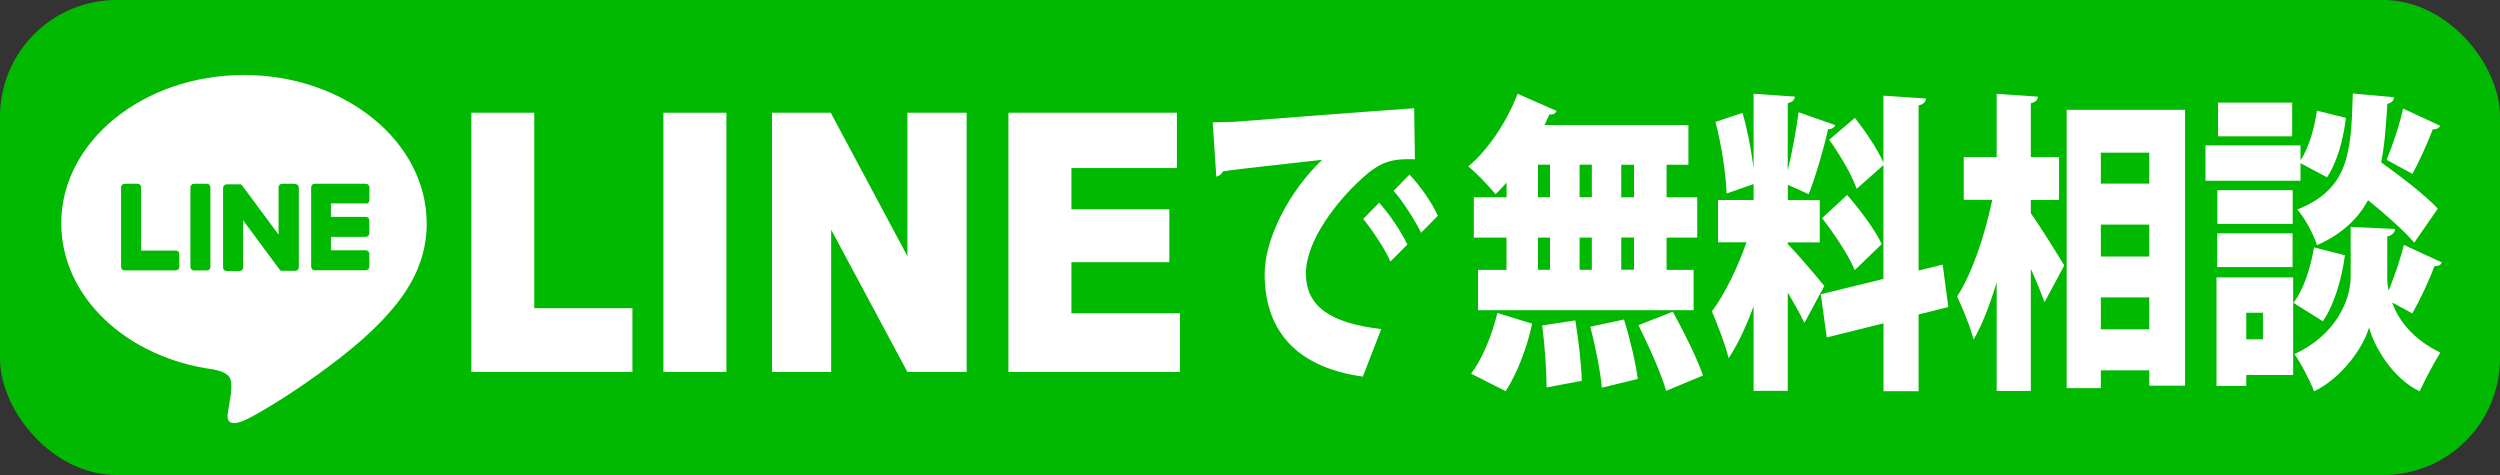
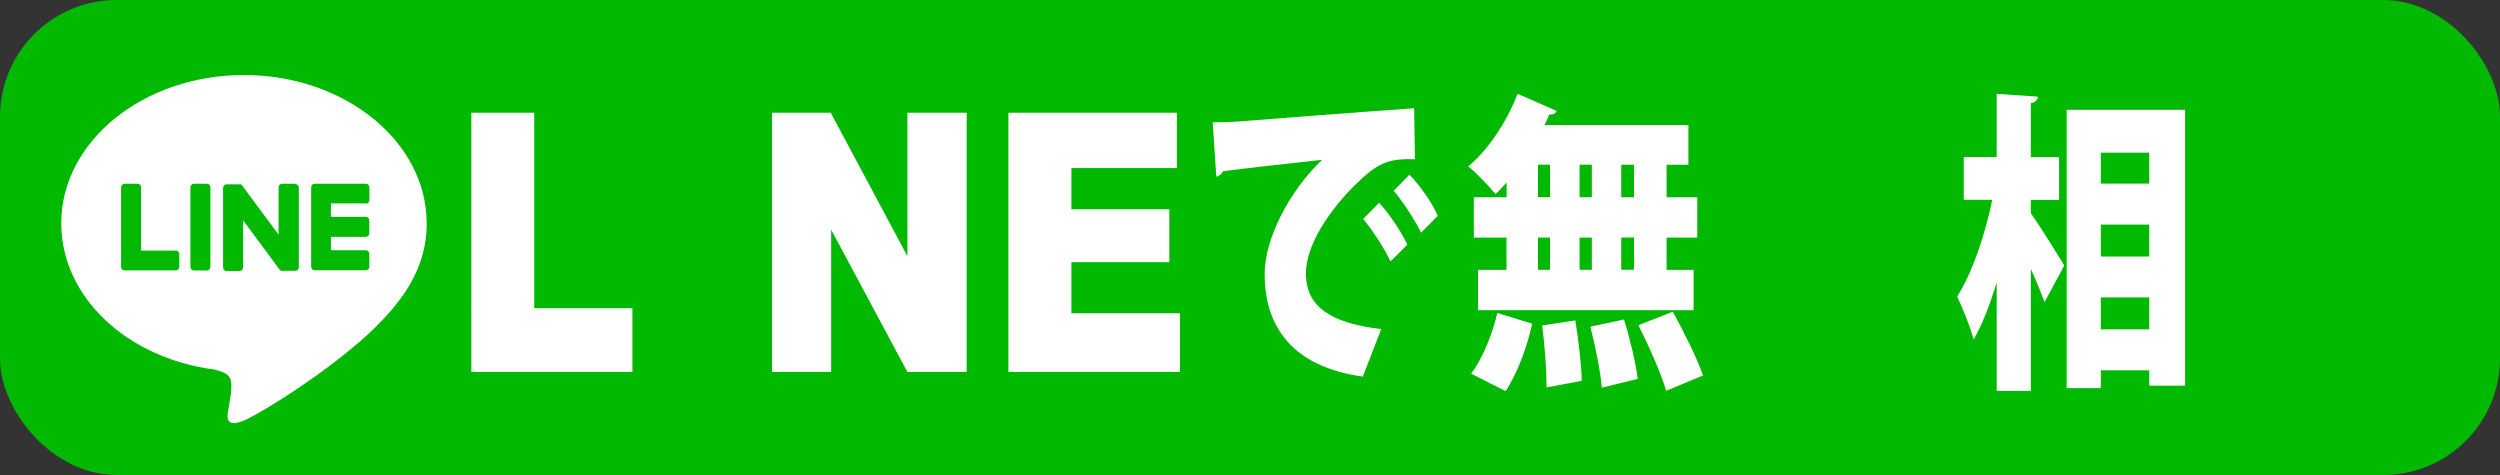
<svg xmlns="http://www.w3.org/2000/svg" version="1.1" viewBox="0 0 300 57">
  <rect x="0" y="0" width="300" height="57" fill="#333333" stroke="none" />
  <defs>
    <style>
      .st0 {
        fill: #fff;
      }

      .st1 {
        fill: #00b900;
      }
    </style>
  </defs>
  <g id="_レイヤー_1" data-name="レイヤー_1">
    <rect class="st1" width="300" height="57" rx="14" ry="14" />
  </g>
  <g id="_レイヤー_3" data-name="レイヤー_3">
    <g>
      <path class="st0" d="M56.56,13.53h7.55v23.45h11.78v7.66h-19.33V13.53Z" />
-       <path class="st0" d="M79.61,13.53h7.56v31.11h-7.56V13.53Z" />
      <path class="st0" d="M92.64,13.53h7.05l9.2,17.21V13.53h7.11v31.11h-7.11l-9.15-17.08v17.08h-7.1V13.53Z" />
      <path class="st0" d="M121,13.53h20.23v6.64h-12.66v4.94h11.75v6.35h-11.75v6.13h13.03v7.05h-20.59V13.53Z" />
      <path class="st0" d="M145.51,14.68c.91,0,2.42-.04,3.21-.11,3.77-.3,15.44-1.2,20.98-1.58l.09,6.12c-2.83-.08-4.18.26-6.54,2.48-2.68,2.44-6.54,7.21-6.54,11.22s3,5.97,9.04,6.68l-2.21,5.7c-8.4-1.16-11.78-5.93-11.78-12.31,0-4.24,2.95-9.95,6.89-13.7-3.86.45-9.78,1.05-11.93,1.39-.06.3-.47.56-.76.64l-.44-6.53ZM165.49,24.32c1.18,1.28,2.65,3.45,3.39,5.03l-2.03,2.03c-.56-1.35-2.3-3.98-3.27-5.1l1.91-1.95ZM169.14,20.95c1.27,1.35,2.68,3.3,3.39,4.95l-2,2.03c-.62-1.31-2.24-3.87-3.3-5.03l1.91-1.95Z" />
      <path class="st0" d="M180.79,23.67v-1.76c-.44.49-.88.98-1.33,1.39-.8-.98-2.3-2.55-3.27-3.34,2.39-1.95,4.68-5.44,5.92-8.71l4.68,2.06c-.12.3-.41.49-.86.41-.18.41-.38.86-.59,1.28h17.27v4.77h-2.62v3.9h3.68v4.84h-3.68v3.87h3.24v4.84h-25.87v-4.84h3.42v-3.87h-3.92v-4.84h3.92ZM183.86,38.83c-.62,2.93-1.83,6.04-3.18,8.11l-4.15-2.1c1.24-1.58,2.51-4.54,3.15-7.28l4.18,1.28ZM184.56,19.76v3.9h1.44v-3.9h-1.44ZM184.56,28.51v3.87h1.44v-3.87h-1.44ZM185.59,46.48c0-1.88-.21-5.03-.53-7.43l3.98-.6c.38,2.33.74,5.37.77,7.25l-4.21.79ZM191.02,19.76h-1.47v3.9h1.47v-3.9ZM191.02,28.51h-1.47v3.87h1.47v-3.87ZM192.22,46.52c-.15-1.88-.77-4.95-1.38-7.32l4.04-.86c.71,2.25,1.41,5.22,1.65,7.13l-4.3,1.05ZM196.08,23.67v-3.9h-1.53v3.9h1.53ZM196.08,32.37v-3.87h-1.53v3.87h1.53ZM199.94,46.9c-.59-2.06-2.09-5.4-3.33-7.88l4.13-1.62c1.27,2.33,2.89,5.52,3.62,7.66l-4.42,1.84Z" />
-       <path class="st0" d="M214.53,29.29c1,.98,3.77,4.24,4.39,5.03l-2.39,4.43c-.47-1.01-1.24-2.36-2-3.64v11.79h-4.1v-10.14c-.88,2.4-1.92,4.62-3,6.23-.38-1.65-1.36-4.09-2-5.63,1.56-2.06,3.12-5.33,4.15-8.29h-3.42v-5.07h4.27v-1.91l-3.24,1.13c-.06-2.29-.62-5.89-1.33-8.59l3.24-1.09c.59,1.99,1.03,4.39,1.3,6.42h.03v-8.71l4.95.34c-.03.41-.27.64-.85.79v8.07c.53-2.21,1.03-4.88,1.3-6.98l4.39,1.54c-.09.3-.38.49-.85.49-.53,2.4-1.5,5.7-2.33,7.81-.82-.38-1.68-.79-2.5-1.13v1.84h3.83v5.07h-3.83v.23ZM233.8,36.84l-3.57.9v9.2h-4.21v-8.14l-6.81,1.69-.71-5.18,7.51-1.84v-13.66l-3.21,2.85c-.56-1.65-2.03-4.13-3.3-5.89l3.09-2.63c1.24,1.58,2.71,3.75,3.42,5.37v-8.03l5.1.34c-.03.41-.27.68-.88.83v19.81l2.89-.71.68,5.1ZM221.66,23.4c1.47,1.69,3.33,4.13,4.15,5.89l-3.24,3.12c-.71-1.73-2.45-4.35-3.92-6.23l3-2.78Z" />
      <path class="st0" d="M243.7,23.98v1.61c1.06,1.46,3.45,5.33,4.01,6.27l-2.36,4.39c-.41-1.09-1-2.55-1.65-3.98v14.64h-4.1v-13.02c-.8,2.66-1.74,5.1-2.77,6.87-.38-1.54-1.33-3.79-1.97-5.18,1.83-2.85,3.36-7.47,4.21-11.6h-3.42v-5.14h3.95v-7.58l4.95.34c-.03.41-.27.64-.85.79v6.46h3.39v5.14h-3.39ZM248.01,13.18h14.2v33.1h-4.3v-1.84h-5.81v2.14h-4.1V13.18ZM257.91,18.32h-5.81v3.71h5.81v-3.71ZM257.91,26.95h-5.81v3.83h5.81v-3.83ZM252.1,39.52h5.81v-3.83h-5.81v3.83Z" />
-       <path class="st0" d="M276.06,19.59v2.1h-11.4v-4.24h11.4v1.8c.94-1.43,1.68-3.79,1.97-5.97l3.48.86c-.3,2.55-1.06,5.37-2.27,7.13l-3.18-1.69ZM275.18,33.29v11.71h-5.63v1.31h-3.57v-13.02h9.19ZM275.12,22.82v4.05h-9.04v-4.05h9.04ZM266.07,32.05v-4.05h9.04v4.05h-9.04ZM275.06,12.31v4.05h-8.9v-4.05h8.9ZM271.55,37.53h-2v3.19h2v-3.19ZM275.21,36.33c1.18-1.46,2.06-4.17,2.47-6.64l3.71.94c-.38,2.89-1.3,5.97-2.65,7.92l-3.53-2.21ZM286.46,33.22c0,.52.06,1.09.18,1.65.68-1.69,1.41-3.79,1.83-5.48l4.54,2.1c-.12.34-.44.45-.88.45-.65,1.76-1.77,4.13-2.65,5.67l-2.42-1.31c.76,2.14,2.5,4.43,5.78,6.01-.77,1.24-1.89,3.34-2.48,4.65-3.24-1.54-5.45-5.33-6.07-7.66-.68,2.33-3.18,6-6.6,7.66-.47-1.24-1.59-3.41-2.36-4.47,5.01-2.29,6.75-6.53,6.75-9.27v-6l5.33.26c-.03.45-.35.75-.94.9v4.84ZM287.28,11.67c-.03.41-.29.68-.8.79-.15,2.55-.32,4.92-.74,7.02,2.36,1.69,5.27,3.94,6.8,5.55l-2.83,4.09c-1.18-1.39-3.42-3.38-5.54-5.1-1.21,2.21-3.09,4.05-6.13,5.4-.41-1.31-1.47-3.26-2.36-4.28,6.19-2.48,6.45-6.76,6.66-13.92l4.92.45ZM292.82,15.09c-.18.34-.53.45-.88.41-.62,1.65-1.65,3.9-2.45,5.37l-3.09-1.69c.71-1.73,1.56-4.24,1.97-6.15l4.45,2.06Z" />
    </g>
  </g>
  <g id="_レイヤー_2" data-name="レイヤー_2">
    <g id="FULL_COLOR_ICON">
      <g id="TYPE_A">
        <g>
          <path class="st0" d="M51.2,26.79c0-9.81-9.84-17.79-21.93-17.79S7.35,16.98,7.35,26.79c0,8.8,7.8,16.16,18.34,17.55.71.15,1.69.47,1.93,1.08.22.55.14,1.42.07,1.98,0,0-.26,1.55-.31,1.88-.1.55-.44,2.17,1.9,1.18,2.34-.99,12.63-7.43,17.23-12.73h0c3.18-3.48,4.7-7.02,4.7-10.95" />
          <g>
            <path class="st1" d="M24.82,22.05h-1.54c-.24,0-.43.19-.43.43v9.55c0,.24.19.43.43.43h1.54c.24,0,.43-.19.43-.43v-9.55c0-.24-.19-.43-.43-.43" />
            <path class="st1" d="M35.4,22.05h-1.54c-.24,0-.43.19-.43.43v5.68l-4.38-5.91s-.02-.03-.03-.04c0,0,0,0,0,0,0,0-.02-.02-.03-.03,0,0,0,0,0,0,0,0-.01-.01-.02-.02,0,0,0,0-.01,0,0,0-.01-.01-.02-.02,0,0,0,0-.01,0,0,0-.02,0-.02-.01,0,0,0,0-.01,0,0,0-.02,0-.02-.01,0,0,0,0-.01,0,0,0-.02,0-.03,0,0,0,0,0-.01,0,0,0-.02,0-.02,0,0,0-.01,0-.02,0,0,0-.01,0-.02,0,0,0-.01,0-.02,0,0,0,0,0-.01,0h-1.54c-.24,0-.43.19-.43.43v9.55c0,.24.19.43.43.43h1.54c.24,0,.43-.19.43-.43v-5.67l4.38,5.92s.07.08.11.11c0,0,0,0,0,0,0,0,.02.01.03.02,0,0,0,0,.01,0,0,0,.01,0,.02.01,0,0,.01,0,.02,0,0,0,0,0,.01,0,.01,0,.02,0,.03,0,0,0,0,0,0,0,.03,0,.07.01.11.01h1.54c.24,0,.43-.19.43-.43v-9.55c0-.24-.19-.43-.43-.43" />
            <path class="st1" d="M21.11,30.07h-4.18v-7.59c0-.24-.19-.43-.43-.43h-1.54c-.24,0-.43.19-.43.43v9.55h0c0,.12.05.22.12.3,0,0,0,0,0,0,0,0,0,0,0,0,.08.07.18.12.29.12h6.14c.24,0,.43-.19.43-.43v-1.54c0-.24-.19-.43-.43-.43" />
            <path class="st1" d="M43.9,24.45c.24,0,.43-.19.43-.43v-1.54c0-.24-.19-.43-.43-.43h-6.14c-.12,0-.22.05-.3.12,0,0,0,0,0,0,0,0,0,0,0,0-.07.08-.12.18-.12.29h0v9.55h0c0,.12.05.22.12.3,0,0,0,0,0,0,0,0,0,0,0,0,.08.07.18.12.29.12h6.14c.24,0,.43-.19.43-.43v-1.54c0-.24-.19-.43-.43-.43h-4.18v-1.61h4.18c.24,0,.43-.19.43-.43v-1.54c0-.24-.19-.43-.43-.43h-4.18v-1.61h4.18Z" />
          </g>
        </g>
      </g>
    </g>
  </g>
</svg>